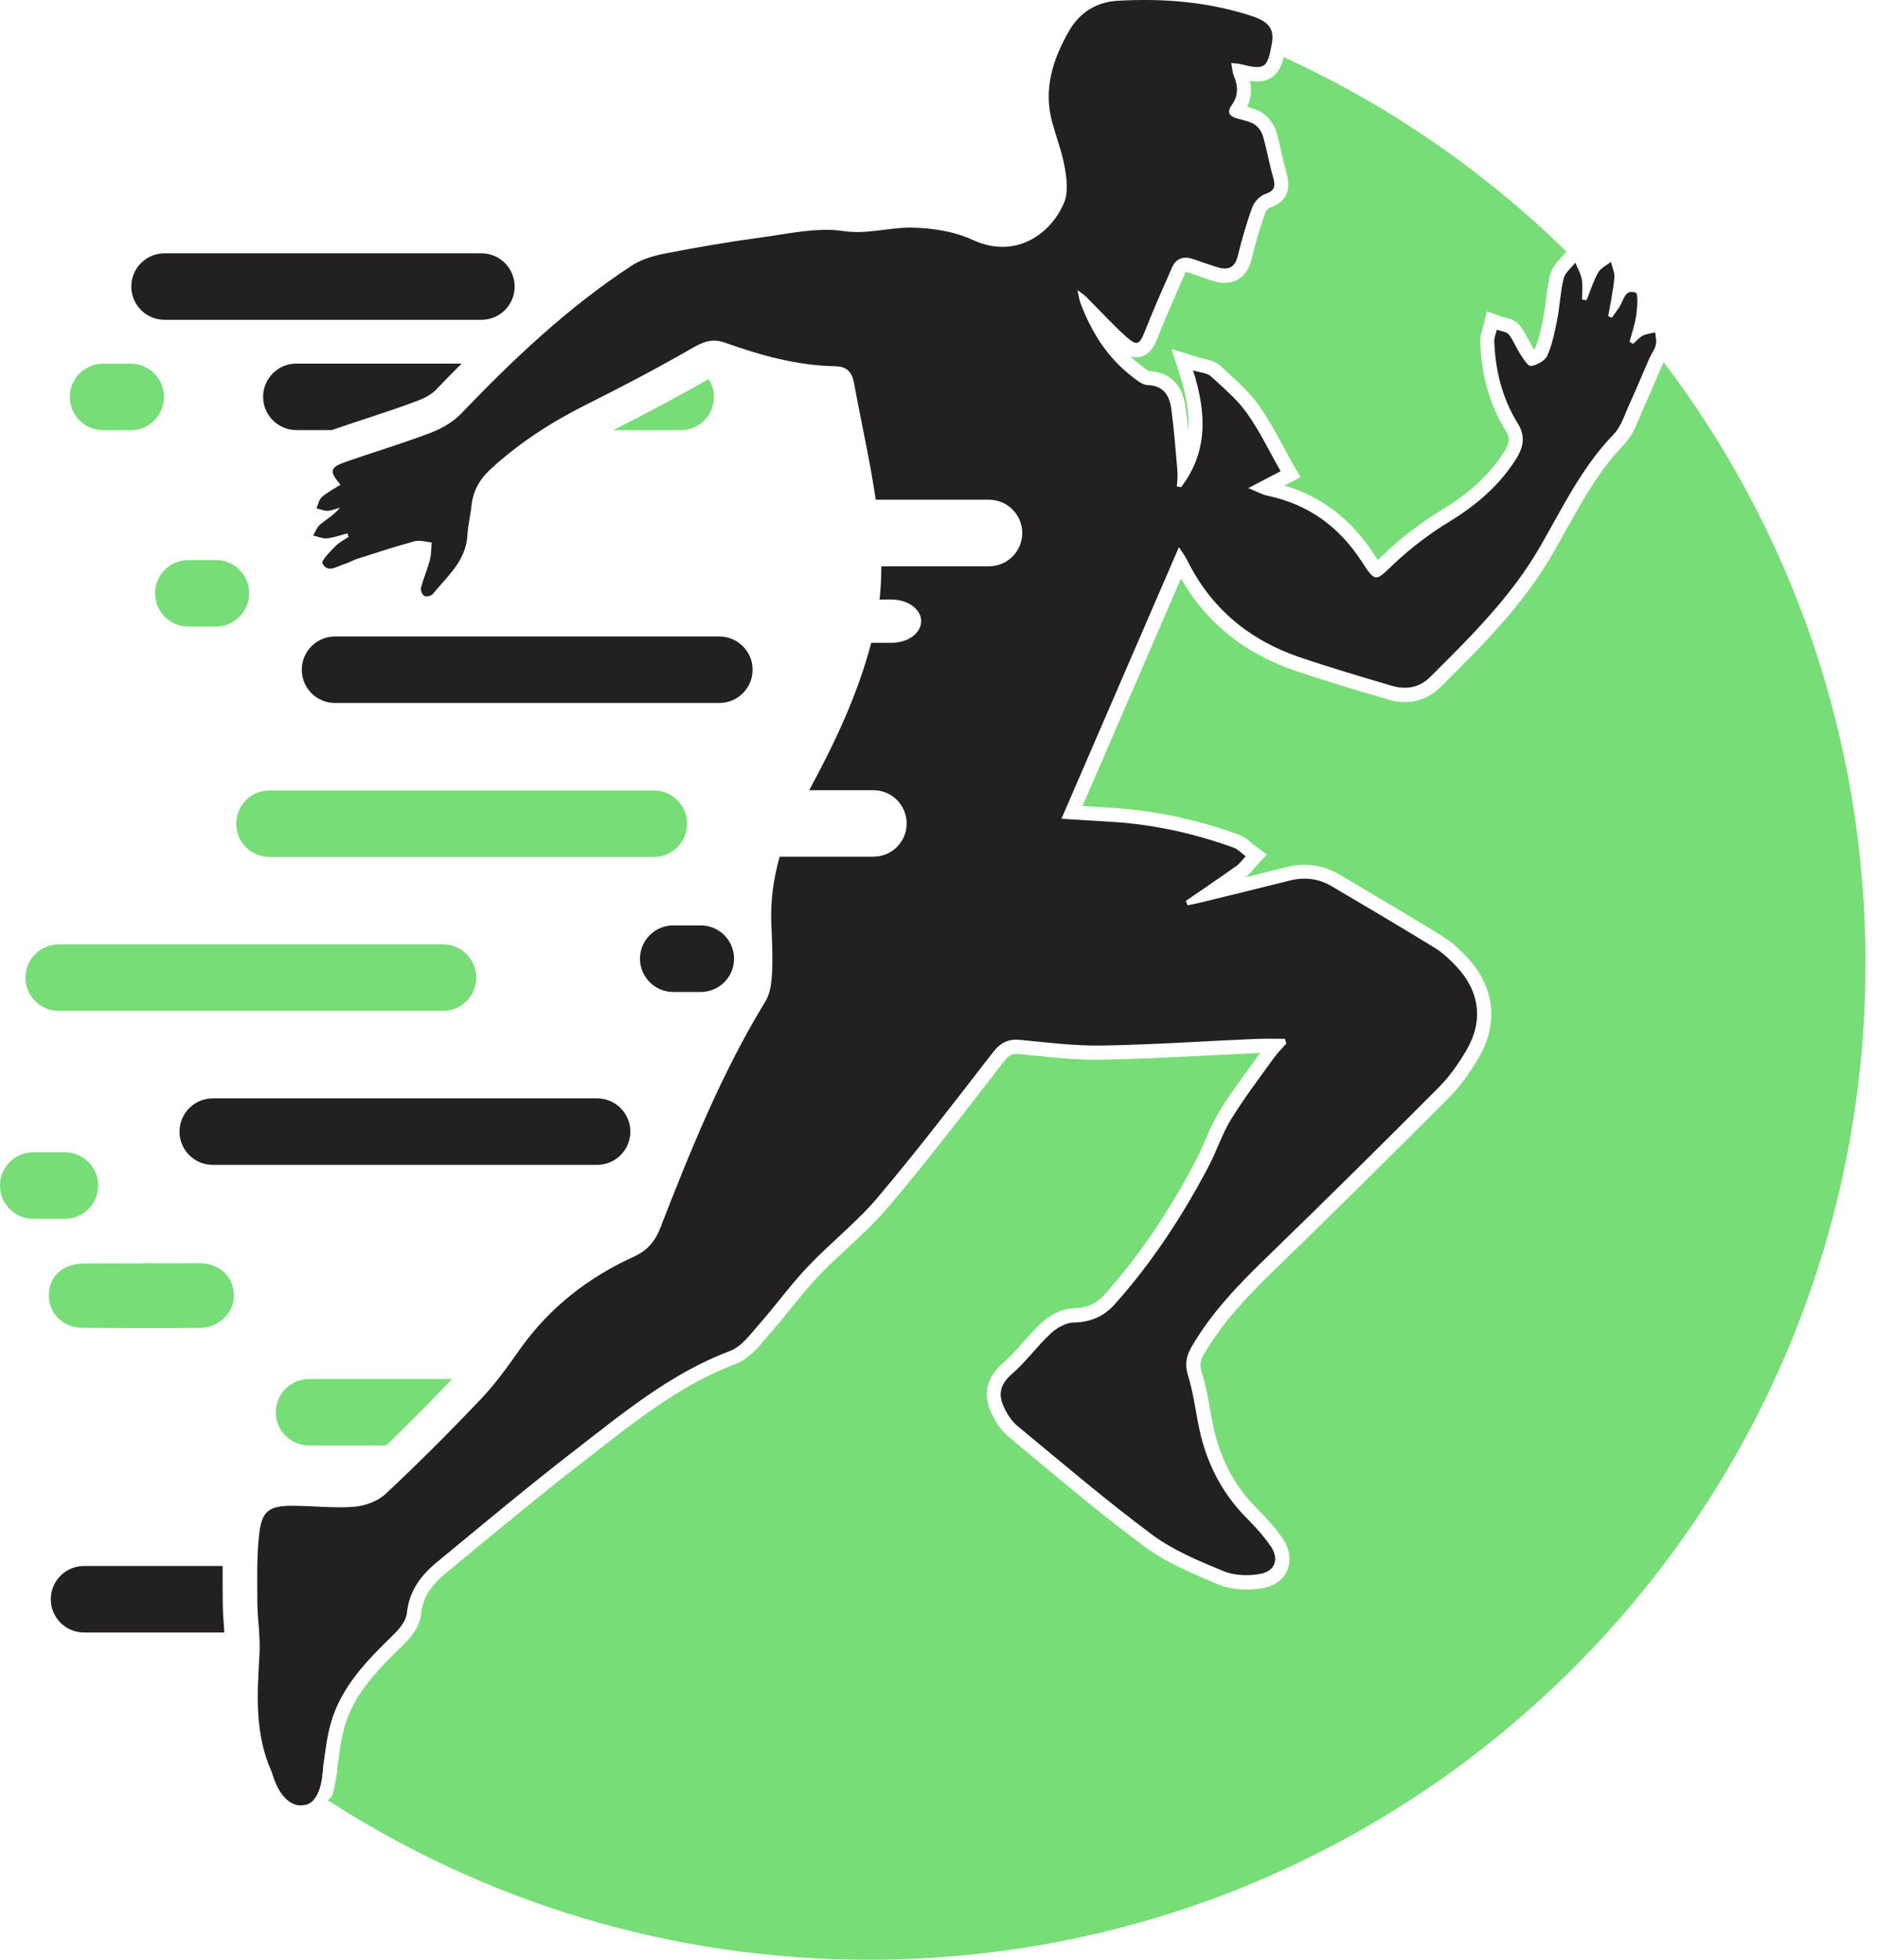
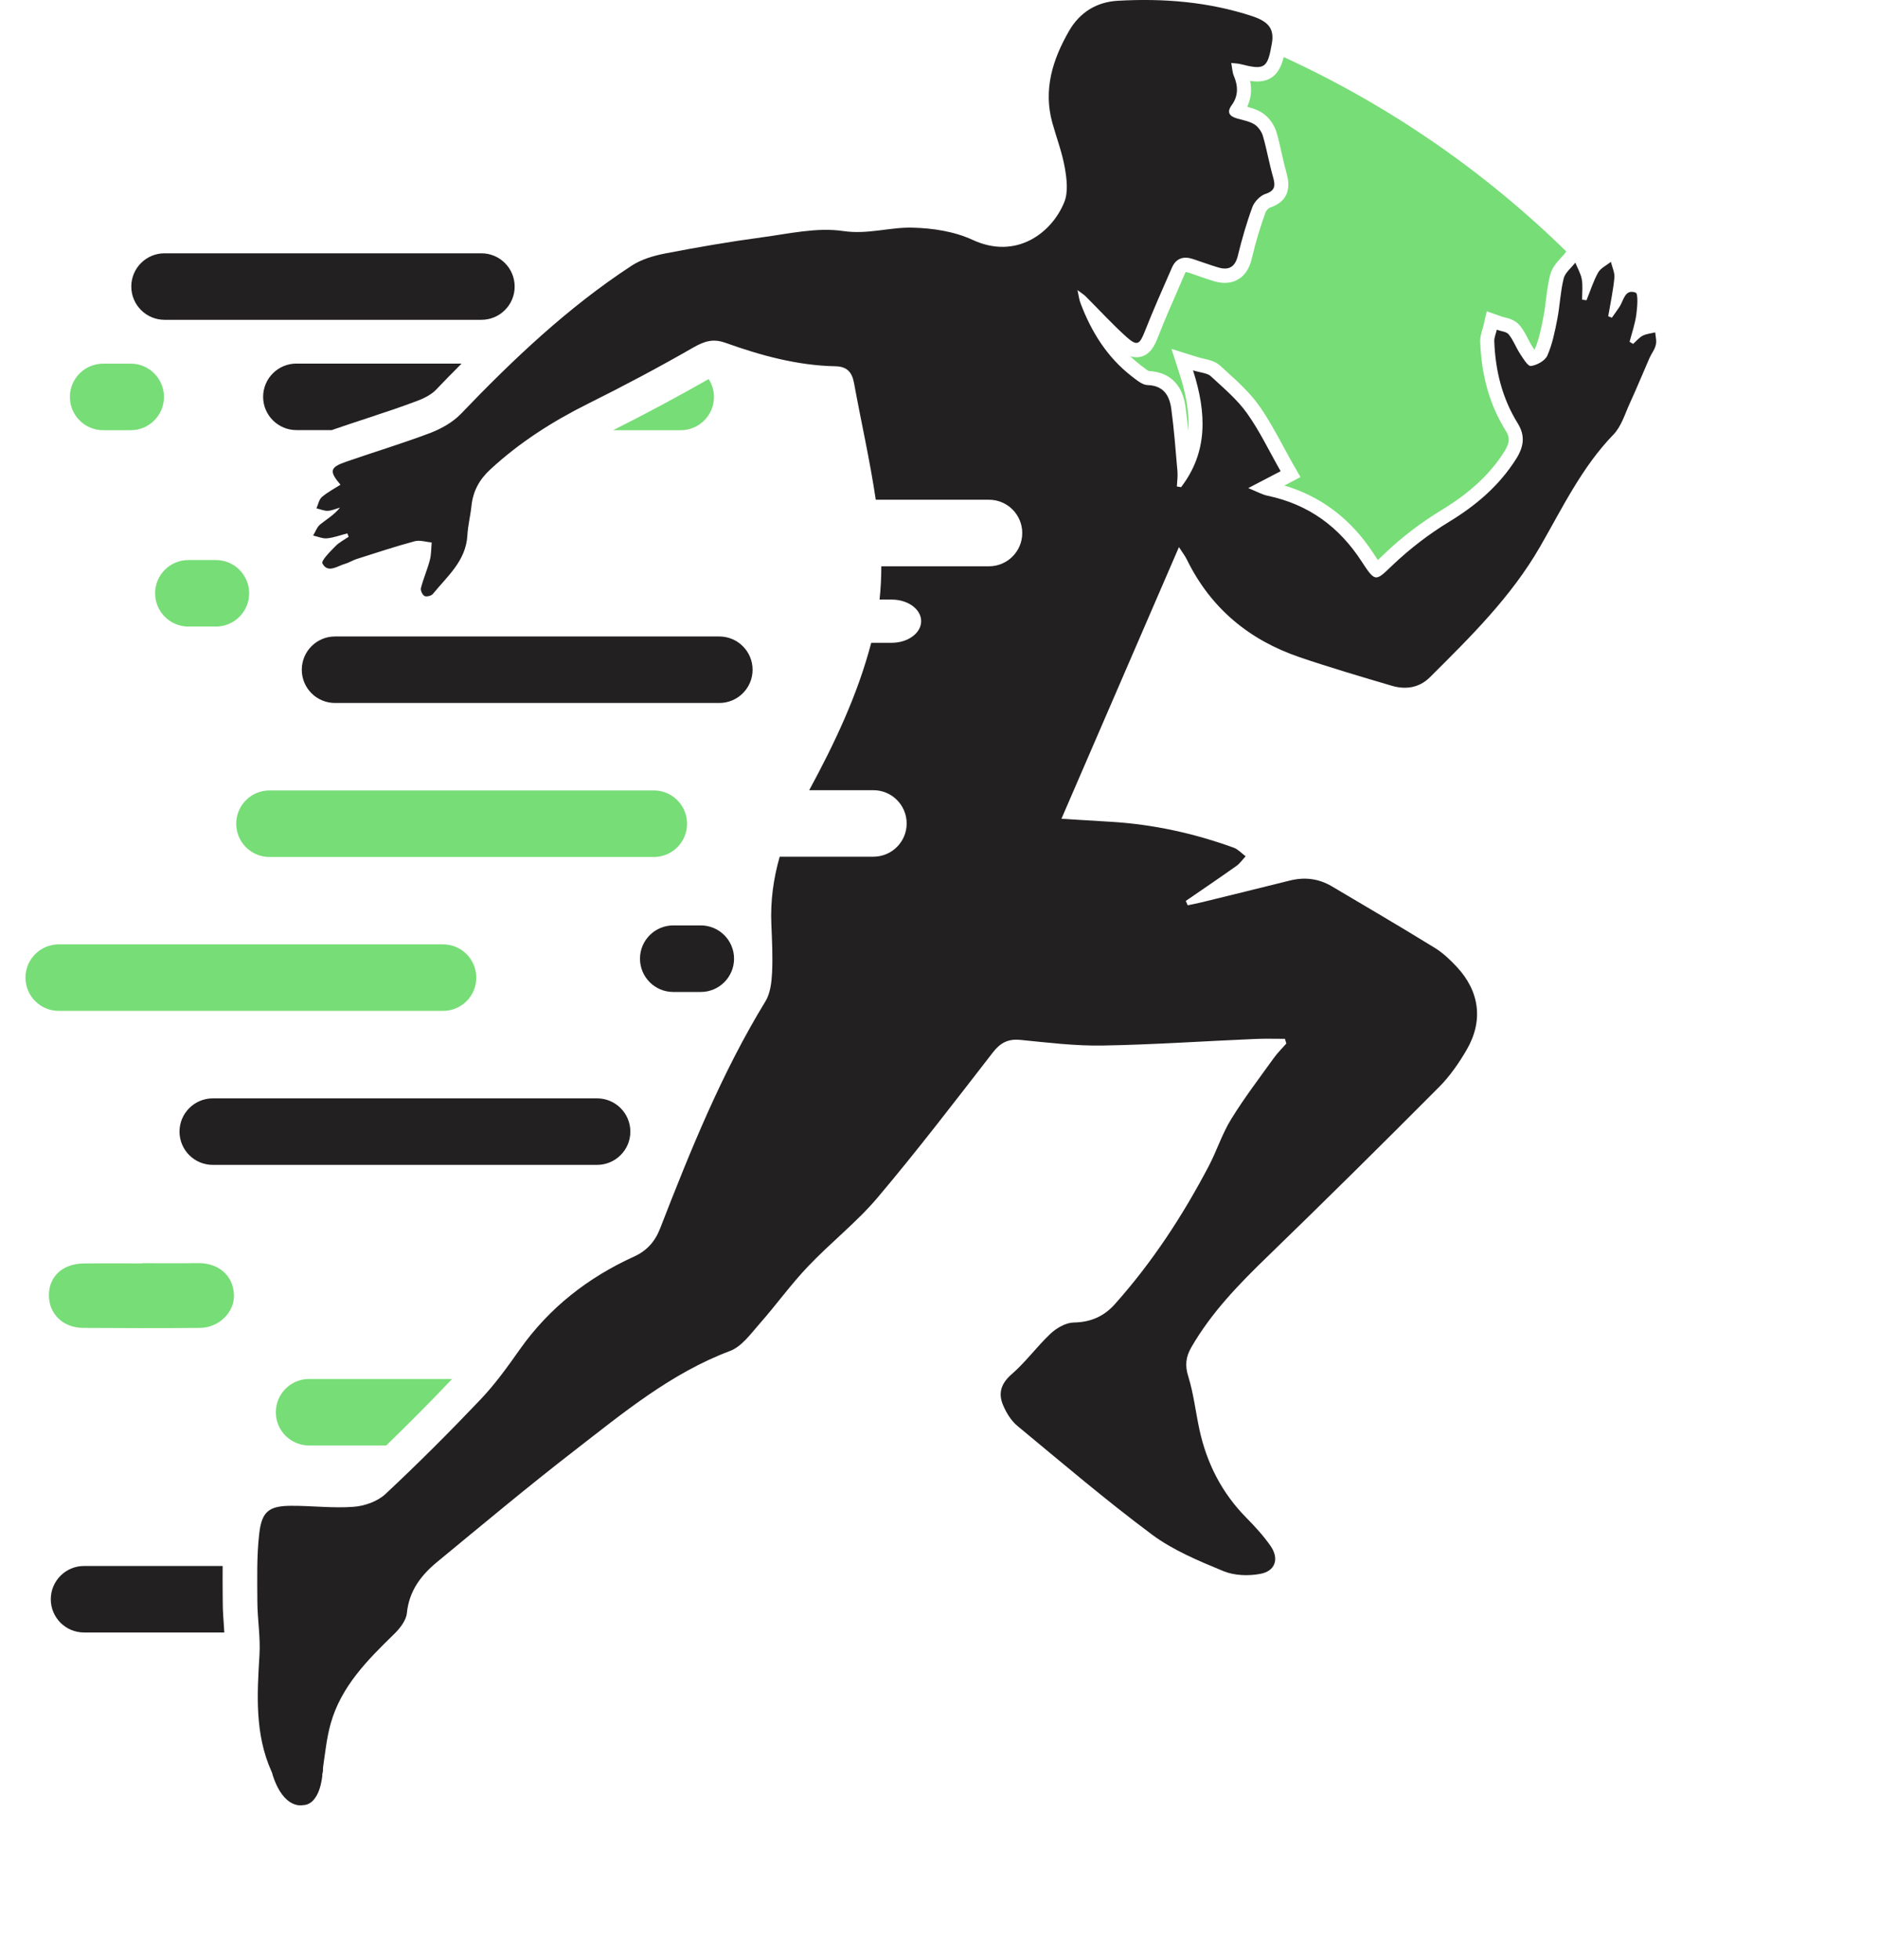
<svg xmlns="http://www.w3.org/2000/svg" width="46" height="48" viewBox="0 0 46 48" fill="none">
  <path d="M3.489 30.939C3.942 30.939 4.397 30.944 4.85 30.937C5.354 30.931 5.714 31.241 5.731 31.714C5.746 32.139 5.365 32.52 4.895 32.524C3.944 32.533 2.993 32.53 2.04 32.524C1.548 32.522 1.2 32.184 1.198 31.731C1.193 31.271 1.529 30.954 2.042 30.946C2.525 30.939 3.008 30.944 3.491 30.944C3.489 30.944 3.489 30.941 3.489 30.939Z" fill="#77DD77" />
  <path d="M30.79 1.996C30.737 1.996 30.68 1.991 30.62 1.981C30.667 2.206 30.643 2.417 30.55 2.615C30.663 2.645 30.788 2.683 30.907 2.757C31.071 2.859 31.209 3.044 31.267 3.24C31.32 3.419 31.36 3.6 31.398 3.774C31.435 3.936 31.471 4.091 31.513 4.242C31.637 4.674 31.496 4.959 31.096 5.089C31.069 5.102 31.014 5.161 31.001 5.195C30.873 5.54 30.76 5.916 30.658 6.346C30.531 6.874 30.156 6.929 30.001 6.929C29.92 6.929 29.837 6.916 29.748 6.891C29.61 6.85 29.478 6.805 29.35 6.759C29.271 6.731 29.192 6.703 29.114 6.678C29.076 6.665 29.054 6.663 29.044 6.663C29.039 6.669 29.033 6.68 29.024 6.699C28.976 6.814 28.924 6.927 28.876 7.042C28.703 7.437 28.525 7.844 28.367 8.248C28.299 8.424 28.171 8.75 27.837 8.75C27.782 8.75 27.731 8.741 27.684 8.724C27.765 8.803 27.85 8.875 27.94 8.946L27.982 8.977C28.029 9.014 28.103 9.073 28.14 9.088C28.439 9.101 28.937 9.233 29.037 9.958C29.065 10.158 29.088 10.358 29.107 10.558C29.135 10.156 29.065 9.703 28.899 9.182L28.695 8.546L29.333 8.746C29.39 8.763 29.446 8.775 29.497 8.788C29.627 8.818 29.775 8.852 29.897 8.965C29.946 9.009 29.994 9.054 30.043 9.099C30.318 9.348 30.603 9.607 30.831 9.922C31.058 10.241 31.247 10.59 31.43 10.928C31.509 11.073 31.59 11.224 31.675 11.373L31.854 11.685L31.46 11.892C32.366 12.16 33.1 12.721 33.647 13.562C33.677 13.606 33.715 13.664 33.749 13.717C33.777 13.691 33.807 13.662 33.836 13.634L33.909 13.564C34.338 13.155 34.811 12.796 35.308 12.494C36.008 12.068 36.498 11.613 36.849 11.058C36.995 10.824 36.976 10.7 36.885 10.556C36.491 9.924 36.287 9.209 36.257 8.373C36.253 8.252 36.285 8.15 36.31 8.067C36.317 8.046 36.325 8.022 36.33 8.001L36.417 7.624L36.783 7.754C36.795 7.758 36.823 7.765 36.846 7.771C36.953 7.797 37.114 7.835 37.227 7.973C37.317 8.082 37.378 8.201 37.431 8.305C37.463 8.367 37.493 8.426 37.525 8.475C37.525 8.475 37.572 8.55 37.585 8.565C37.589 8.563 37.591 8.56 37.593 8.556C37.697 8.309 37.755 8.024 37.808 7.748C37.834 7.618 37.85 7.482 37.867 7.342C37.891 7.146 37.916 6.944 37.968 6.74C38.014 6.554 38.136 6.423 38.231 6.318C38.263 6.284 38.293 6.252 38.314 6.225L38.365 6.159C36.364 4.2 34.026 2.581 31.445 1.398C31.367 1.7 31.218 1.996 30.79 1.996Z" fill="#77DD77" />
-   <path d="M40.752 8.871C40.744 8.886 40.735 8.901 40.731 8.912C40.667 9.054 40.605 9.199 40.544 9.343C40.448 9.567 40.348 9.799 40.244 10.026C40.216 10.088 40.188 10.152 40.163 10.218C40.071 10.439 39.969 10.69 39.78 10.886C39.186 11.498 38.782 12.226 38.352 12.996C38.248 13.183 38.14 13.377 38.031 13.566C37.31 14.815 36.306 15.815 35.332 16.78L35.274 16.838C35.038 17.072 34.742 17.195 34.413 17.195C34.277 17.195 34.134 17.174 33.992 17.131L33.828 17.082C33.136 16.878 32.422 16.665 31.726 16.429C30.482 16.006 29.541 15.246 28.927 14.17L26.516 19.741L27.238 19.786C28.276 19.85 29.322 20.071 30.345 20.444C30.477 20.492 30.575 20.575 30.652 20.641C30.675 20.66 30.696 20.682 30.72 20.699L31.033 20.931L30.767 21.216C30.747 21.237 30.728 21.258 30.711 21.279C30.658 21.343 30.592 21.422 30.503 21.488C30.837 21.405 31.173 21.322 31.505 21.239C31.656 21.201 31.807 21.182 31.954 21.182C32.252 21.182 32.539 21.26 32.803 21.418L32.941 21.499C33.728 21.964 34.543 22.445 35.336 22.932C35.576 23.079 35.781 23.283 35.932 23.443C36.606 24.162 36.715 25.055 36.227 25.893C35.993 26.296 35.753 26.619 35.493 26.881C33.936 28.444 32.562 29.801 31.292 31.031C30.641 31.661 29.967 32.346 29.484 33.179C29.395 33.333 29.384 33.445 29.439 33.62C29.533 33.916 29.586 34.218 29.639 34.511C29.665 34.66 29.69 34.798 29.72 34.939C29.89 35.736 30.237 36.392 30.782 36.941C30.969 37.13 31.209 37.383 31.409 37.668C31.588 37.925 31.635 38.21 31.535 38.451C31.439 38.685 31.226 38.842 30.937 38.895C30.805 38.919 30.667 38.932 30.53 38.932C30.275 38.932 30.035 38.887 29.835 38.804L29.826 38.8C29.205 38.54 28.563 38.274 28.012 37.864C27.074 37.166 26.161 36.407 25.28 35.67C25.089 35.511 24.898 35.351 24.706 35.192C24.483 35.007 24.34 34.743 24.259 34.556C24.132 34.258 24.078 33.813 24.559 33.394C24.73 33.245 24.885 33.073 25.046 32.89C25.191 32.728 25.34 32.56 25.506 32.405C25.689 32.233 25.993 32.048 26.297 32.044C26.621 32.037 26.852 31.935 27.055 31.709C27.891 30.771 28.627 29.691 29.303 28.402C29.38 28.255 29.448 28.097 29.518 27.934C29.62 27.697 29.724 27.455 29.867 27.223C30.118 26.817 30.401 26.427 30.675 26.053C30.739 25.966 30.803 25.877 30.867 25.789C30.833 25.789 30.799 25.791 30.767 25.794C30.36 25.811 29.948 25.834 29.548 25.853C28.718 25.896 27.859 25.94 27.012 25.955C26.967 25.955 26.923 25.957 26.88 25.957C26.335 25.957 25.791 25.902 25.263 25.847C25.163 25.836 25.066 25.826 24.966 25.817C24.942 25.815 24.921 25.813 24.9 25.813C24.789 25.813 24.717 25.838 24.6 25.989C24.461 26.166 24.325 26.342 24.187 26.521C23.408 27.527 22.602 28.567 21.764 29.557C21.453 29.925 21.1 30.252 20.758 30.569C20.52 30.791 20.273 31.018 20.049 31.254C19.818 31.497 19.609 31.756 19.386 32.031C19.222 32.233 19.052 32.443 18.873 32.645C18.835 32.69 18.794 32.737 18.756 32.784C18.556 33.022 18.328 33.292 18.009 33.411C16.748 33.886 15.718 34.688 14.627 35.536C14.512 35.626 14.399 35.715 14.284 35.802C13.363 36.515 12.449 37.27 11.562 38.002C11.349 38.176 11.136 38.353 10.924 38.527C10.538 38.844 10.349 39.157 10.313 39.542C10.285 39.836 10.068 40.102 9.894 40.272C9.207 40.938 8.664 41.51 8.439 42.297C8.369 42.544 8.332 42.805 8.294 43.082C8.284 43.154 8.273 43.229 8.262 43.301C8.258 43.327 8.258 43.343 8.258 43.352L8.26 43.388L8.19 43.786H8.177C8.181 43.905 8.13 44.026 8.03 44.092C11.847 46.564 16.397 48 21.281 48C34.764 48 45.694 37.07 45.694 23.588C45.696 18.067 43.854 12.966 40.752 8.871Z" fill="#77DD77" />
  <path d="M11.791 7.833H4.031C3.58 7.833 3.216 7.467 3.216 7.018C3.216 6.567 3.582 6.204 4.031 6.204H11.791C12.242 6.204 12.606 6.569 12.606 7.018C12.608 7.467 12.242 7.833 11.791 7.833Z" fill="#232021" />
  <path d="M10.852 24.759H1.438C0.987 24.759 0.624 24.393 0.624 23.945C0.624 23.494 0.99 23.13 1.438 23.13H10.852C11.303 23.13 11.666 23.496 11.666 23.945C11.666 24.396 11.303 24.759 10.852 24.759Z" fill="#77DD77" />
  <path d="M14.625 28.531H5.212C4.761 28.531 4.397 28.166 4.397 27.717C4.397 27.266 4.763 26.902 5.212 26.902H14.625C15.076 26.902 15.44 27.268 15.44 27.717C15.44 28.166 15.074 28.531 14.625 28.531Z" fill="#232021" />
  <path d="M3.202 10.537H2.527C2.076 10.537 1.712 10.171 1.712 9.722C1.712 9.271 2.078 8.907 2.527 8.907H3.202C3.653 8.907 4.016 9.273 4.016 9.722C4.016 10.171 3.653 10.537 3.202 10.537Z" fill="#77DD77" />
  <path d="M17.165 24.296H16.491C16.04 24.296 15.676 23.93 15.676 23.481C15.676 23.03 16.042 22.666 16.491 22.666H17.165C17.616 22.666 17.98 23.032 17.98 23.481C17.98 23.93 17.616 24.296 17.165 24.296Z" fill="#232021" />
  <path d="M5.288 15.346H4.614C4.163 15.346 3.799 14.98 3.799 14.531C3.799 14.081 4.165 13.717 4.614 13.717H5.288C5.739 13.717 6.103 14.083 6.103 14.531C6.103 14.98 5.739 15.346 5.288 15.346Z" fill="#77DD77" />
-   <path d="M1.589 29.852H0.815C0.364 29.852 0 29.486 0 29.037C0 28.586 0.366 28.223 0.815 28.223H1.589C2.04 28.223 2.404 28.588 2.404 29.037C2.404 29.488 2.04 29.852 1.589 29.852Z" fill="#77DD77" />
  <path d="M40.543 8.141C40.441 8.167 40.328 8.175 40.237 8.222C40.147 8.269 40.079 8.356 40.001 8.424C39.973 8.407 39.943 8.388 39.915 8.371C39.973 8.152 40.047 7.937 40.079 7.714C40.105 7.526 40.13 7.19 40.064 7.167C39.794 7.069 39.771 7.367 39.662 7.524C39.603 7.612 39.541 7.697 39.481 7.782C39.452 7.769 39.422 7.756 39.392 7.746C39.445 7.433 39.513 7.12 39.543 6.805C39.556 6.68 39.488 6.544 39.458 6.414C39.352 6.499 39.207 6.565 39.145 6.676C39.026 6.888 38.954 7.126 38.86 7.354C38.824 7.35 38.788 7.343 38.752 7.339C38.752 7.173 38.773 7.005 38.745 6.844C38.72 6.701 38.641 6.569 38.586 6.433C38.488 6.561 38.337 6.676 38.301 6.82C38.22 7.144 38.209 7.484 38.145 7.814C38.086 8.118 38.024 8.428 37.901 8.709C37.846 8.835 37.646 8.945 37.499 8.964C37.424 8.975 37.307 8.779 37.231 8.662C37.131 8.509 37.067 8.328 36.954 8.19C36.897 8.12 36.763 8.114 36.663 8.077C36.642 8.171 36.597 8.267 36.601 8.358C36.627 9.075 36.795 9.754 37.175 10.368C37.365 10.673 37.324 10.943 37.137 11.239C36.718 11.902 36.15 12.383 35.484 12.787C35.006 13.079 34.55 13.428 34.142 13.812C33.691 14.24 33.7 14.285 33.349 13.747C32.795 12.896 32.047 12.353 31.053 12.143C30.917 12.115 30.791 12.043 30.575 11.955C30.909 11.781 31.157 11.651 31.368 11.541C31.085 11.045 30.853 10.553 30.543 10.12C30.3 9.779 29.966 9.501 29.656 9.213C29.573 9.137 29.424 9.133 29.222 9.071C29.564 10.137 29.581 11.081 28.93 11.932C28.896 11.926 28.86 11.919 28.826 11.915C28.832 11.794 28.851 11.67 28.841 11.549C28.796 11.032 28.758 10.515 28.688 10.003C28.643 9.686 28.498 9.443 28.109 9.432C27.977 9.428 27.839 9.307 27.722 9.218C27.118 8.75 26.731 8.128 26.465 7.422C26.435 7.346 26.426 7.261 26.392 7.105C26.501 7.188 26.55 7.216 26.588 7.254C26.924 7.588 27.243 7.941 27.596 8.256C27.854 8.486 27.915 8.437 28.041 8.118C28.247 7.592 28.479 7.075 28.705 6.556C28.807 6.322 28.99 6.269 29.22 6.344C29.428 6.412 29.634 6.49 29.845 6.552C30.102 6.627 30.255 6.537 30.321 6.259C30.419 5.857 30.534 5.457 30.677 5.069C30.726 4.94 30.864 4.795 30.991 4.752C31.245 4.669 31.24 4.54 31.181 4.331C31.087 4.002 31.03 3.661 30.934 3.331C30.902 3.223 30.819 3.106 30.726 3.046C30.602 2.97 30.447 2.944 30.302 2.902C30.121 2.849 30.038 2.757 30.168 2.578C30.336 2.349 30.328 2.108 30.221 1.855C30.185 1.77 30.183 1.67 30.158 1.542C30.268 1.555 30.323 1.555 30.375 1.568C30.979 1.721 31.047 1.679 31.153 1.066C31.213 0.719 31.091 0.534 30.666 0.394C29.596 0.043 28.492 -0.045 27.375 0.019C26.86 0.049 26.448 0.302 26.186 0.757C25.782 1.459 25.55 2.195 25.777 3.012C25.88 3.38 26.018 3.74 26.082 4.112C26.131 4.387 26.167 4.708 26.069 4.95C25.765 5.703 24.895 6.371 23.825 5.876C23.38 5.669 22.848 5.588 22.353 5.576C21.791 5.561 21.255 5.748 20.655 5.659C20.011 5.563 19.321 5.725 18.658 5.814C17.868 5.92 17.081 6.056 16.298 6.207C16.013 6.263 15.713 6.35 15.475 6.505C13.916 7.524 12.574 8.796 11.289 10.137C11.091 10.343 10.81 10.5 10.538 10.605C9.857 10.862 9.159 11.073 8.472 11.311C8.079 11.447 8.059 11.543 8.34 11.872C8.183 11.972 8.019 12.057 7.883 12.175C7.813 12.236 7.794 12.357 7.751 12.451C7.845 12.472 7.938 12.515 8.032 12.511C8.132 12.506 8.23 12.46 8.328 12.432C8.183 12.615 8.002 12.715 7.843 12.845C7.764 12.908 7.726 13.025 7.67 13.117C7.785 13.142 7.902 13.196 8.013 13.185C8.181 13.168 8.342 13.106 8.508 13.064C8.519 13.091 8.53 13.119 8.54 13.147C8.43 13.223 8.304 13.285 8.213 13.381C8.087 13.51 7.862 13.732 7.898 13.8C8.03 14.049 8.257 13.866 8.445 13.812C8.544 13.785 8.634 13.725 8.732 13.693C9.204 13.542 9.676 13.387 10.155 13.257C10.283 13.223 10.434 13.274 10.574 13.287C10.561 13.43 10.565 13.579 10.529 13.717C10.468 13.949 10.37 14.172 10.31 14.404C10.295 14.461 10.348 14.572 10.399 14.598C10.448 14.623 10.568 14.593 10.604 14.546C10.957 14.112 11.412 13.74 11.448 13.113C11.461 12.87 11.523 12.632 11.548 12.392C11.586 12.028 11.742 11.743 12.014 11.494C12.727 10.836 13.529 10.324 14.395 9.892C15.271 9.456 16.139 8.996 16.99 8.507C17.256 8.356 17.468 8.29 17.762 8.394C18.636 8.707 19.528 8.952 20.464 8.971C20.751 8.977 20.87 9.118 20.919 9.384C21.093 10.336 21.31 11.283 21.451 12.24H24.225C24.676 12.24 25.039 12.606 25.039 13.055C25.039 13.506 24.674 13.87 24.225 13.87H21.587C21.587 14.142 21.574 14.412 21.544 14.685H21.84C22.24 14.685 22.563 14.921 22.563 15.214C22.563 15.506 22.24 15.744 21.84 15.744H21.34C21.006 17.02 20.445 18.201 19.821 19.354H21.393C21.844 19.354 22.208 19.72 22.208 20.169C22.208 20.62 21.842 20.983 21.393 20.983H19.098C18.945 21.517 18.868 22.068 18.894 22.649C18.911 23.043 18.93 23.436 18.911 23.83C18.898 24.066 18.868 24.332 18.749 24.525C17.675 26.283 16.911 28.18 16.169 30.088C16.045 30.407 15.847 30.633 15.53 30.777C14.403 31.29 13.456 32.028 12.735 33.047C12.435 33.473 12.129 33.9 11.772 34.275C11.016 35.07 10.24 35.847 9.438 36.596C9.246 36.774 8.93 36.887 8.659 36.906C8.155 36.944 7.645 36.879 7.138 36.881C6.6 36.883 6.415 37.008 6.351 37.551C6.285 38.108 6.302 38.678 6.304 39.242C6.307 39.669 6.381 40.099 6.356 40.523C6.298 41.497 6.236 42.467 6.651 43.39C6.666 43.422 6.675 43.45 6.679 43.475L6.783 43.554C7.147 43.524 7.517 43.494 7.894 43.467L7.911 43.371C7.908 43.337 7.911 43.299 7.917 43.256C7.968 42.905 8.006 42.546 8.102 42.207C8.359 41.303 8.998 40.661 9.649 40.027C9.791 39.889 9.946 39.695 9.966 39.512C10.019 38.968 10.31 38.585 10.702 38.261C11.818 37.342 12.927 36.413 14.069 35.53C15.265 34.605 16.435 33.632 17.883 33.088C18.17 32.979 18.39 32.666 18.609 32.418C19.013 31.96 19.372 31.458 19.794 31.016C20.342 30.437 20.983 29.939 21.495 29.333C22.472 28.176 23.393 26.972 24.32 25.776C24.503 25.54 24.693 25.44 24.995 25.47C25.663 25.536 26.333 25.619 27.001 25.608C28.249 25.587 29.498 25.5 30.745 25.447C30.987 25.436 31.23 25.444 31.474 25.444C31.485 25.483 31.496 25.521 31.508 25.559C31.406 25.676 31.291 25.787 31.202 25.912C30.847 26.406 30.477 26.891 30.158 27.408C29.934 27.77 29.805 28.186 29.605 28.565C28.968 29.778 28.222 30.918 27.307 31.943C27.039 32.243 26.713 32.386 26.297 32.392C26.107 32.396 25.884 32.524 25.737 32.66C25.401 32.975 25.127 33.358 24.78 33.658C24.516 33.888 24.446 34.128 24.571 34.419C24.65 34.605 24.767 34.798 24.92 34.924C26.007 35.823 27.082 36.74 28.213 37.583C28.732 37.97 29.358 38.229 29.964 38.48C30.232 38.591 30.579 38.604 30.87 38.548C31.242 38.48 31.338 38.174 31.119 37.861C30.949 37.617 30.743 37.393 30.532 37.178C29.928 36.568 29.556 35.838 29.377 35.004C29.285 34.575 29.236 34.134 29.107 33.717C29.02 33.443 29.045 33.234 29.181 32.998C29.673 32.145 30.347 31.452 31.049 30.773C32.461 29.405 33.859 28.021 35.246 26.627C35.512 26.361 35.735 26.038 35.925 25.712C36.339 24.998 36.242 24.277 35.676 23.674C35.518 23.506 35.346 23.341 35.152 23.221C34.316 22.707 33.47 22.209 32.623 21.709C32.3 21.517 31.953 21.475 31.585 21.569C30.868 21.749 30.149 21.924 29.432 22.1C29.319 22.128 29.207 22.149 29.092 22.173C29.077 22.137 29.06 22.1 29.045 22.066C29.46 21.781 29.875 21.5 30.285 21.209C30.372 21.147 30.436 21.052 30.511 20.973C30.415 20.903 30.33 20.805 30.224 20.764C29.251 20.411 28.247 20.19 27.213 20.128C26.805 20.103 26.394 20.077 25.999 20.054C26.958 17.833 27.907 15.642 28.877 13.4C28.958 13.527 29.028 13.615 29.075 13.713C29.658 14.899 30.598 15.676 31.834 16.097C32.578 16.35 33.331 16.572 34.087 16.795C34.429 16.897 34.763 16.848 35.023 16.589C36.016 15.601 37.012 14.623 37.722 13.391C38.269 12.443 38.743 11.445 39.522 10.641C39.713 10.443 39.8 10.141 39.92 9.879C40.088 9.513 40.241 9.139 40.403 8.769C40.449 8.662 40.53 8.567 40.554 8.458C40.586 8.36 40.551 8.25 40.543 8.141Z" fill="#232021" />
  <path d="M17.619 17.218C18.07 17.218 18.434 16.852 18.434 16.404C18.434 15.953 18.068 15.589 17.619 15.589H8.206C7.755 15.589 7.392 15.955 7.392 16.404C7.392 16.855 7.757 17.218 8.206 17.218H17.619Z" fill="#232021" />
  <path d="M16.014 20.99C16.465 20.99 16.829 20.624 16.829 20.175C16.829 19.724 16.463 19.36 16.014 19.36H6.601C6.15 19.36 5.786 19.726 5.786 20.175C5.786 20.626 6.152 20.99 6.601 20.99H16.014Z" fill="#77DD77" />
  <path d="M5.456 39.251L5.454 39.002C5.452 38.789 5.452 38.574 5.454 38.355H2.059C1.608 38.355 1.244 38.721 1.244 39.17C1.244 39.621 1.61 39.984 2.059 39.984H5.494C5.49 39.94 5.488 39.897 5.486 39.853C5.473 39.661 5.456 39.461 5.456 39.251Z" fill="#232021" />
  <path d="M8.994 10.243C9.426 10.1 9.832 9.966 10.234 9.813C10.421 9.743 10.585 9.645 10.672 9.554C10.874 9.343 11.087 9.124 11.306 8.905H7.26C6.809 8.905 6.445 9.271 6.445 9.72C6.445 10.168 6.811 10.534 7.26 10.534H8.128C8.151 10.526 8.173 10.517 8.192 10.511C8.458 10.419 8.726 10.332 8.994 10.243Z" fill="#232021" />
  <path d="M16.673 10.537C17.124 10.537 17.488 10.171 17.488 9.722C17.488 9.56 17.439 9.411 17.358 9.284C16.62 9.705 15.835 10.126 15.018 10.537H16.673Z" fill="#77DD77" />
  <path d="M11.074 33.775H7.571C7.12 33.775 6.756 34.141 6.756 34.59C6.756 35.041 7.122 35.404 7.571 35.404H9.46C9.987 34.894 10.521 34.356 11.074 33.775Z" fill="#77DD77" />
  <path d="M7.896 43.473C7.896 43.473 7.849 44.207 7.413 44.213C7.413 44.213 6.952 44.326 6.681 43.481L7.288 43.069L7.896 43.473Z" fill="#232021" />
</svg>